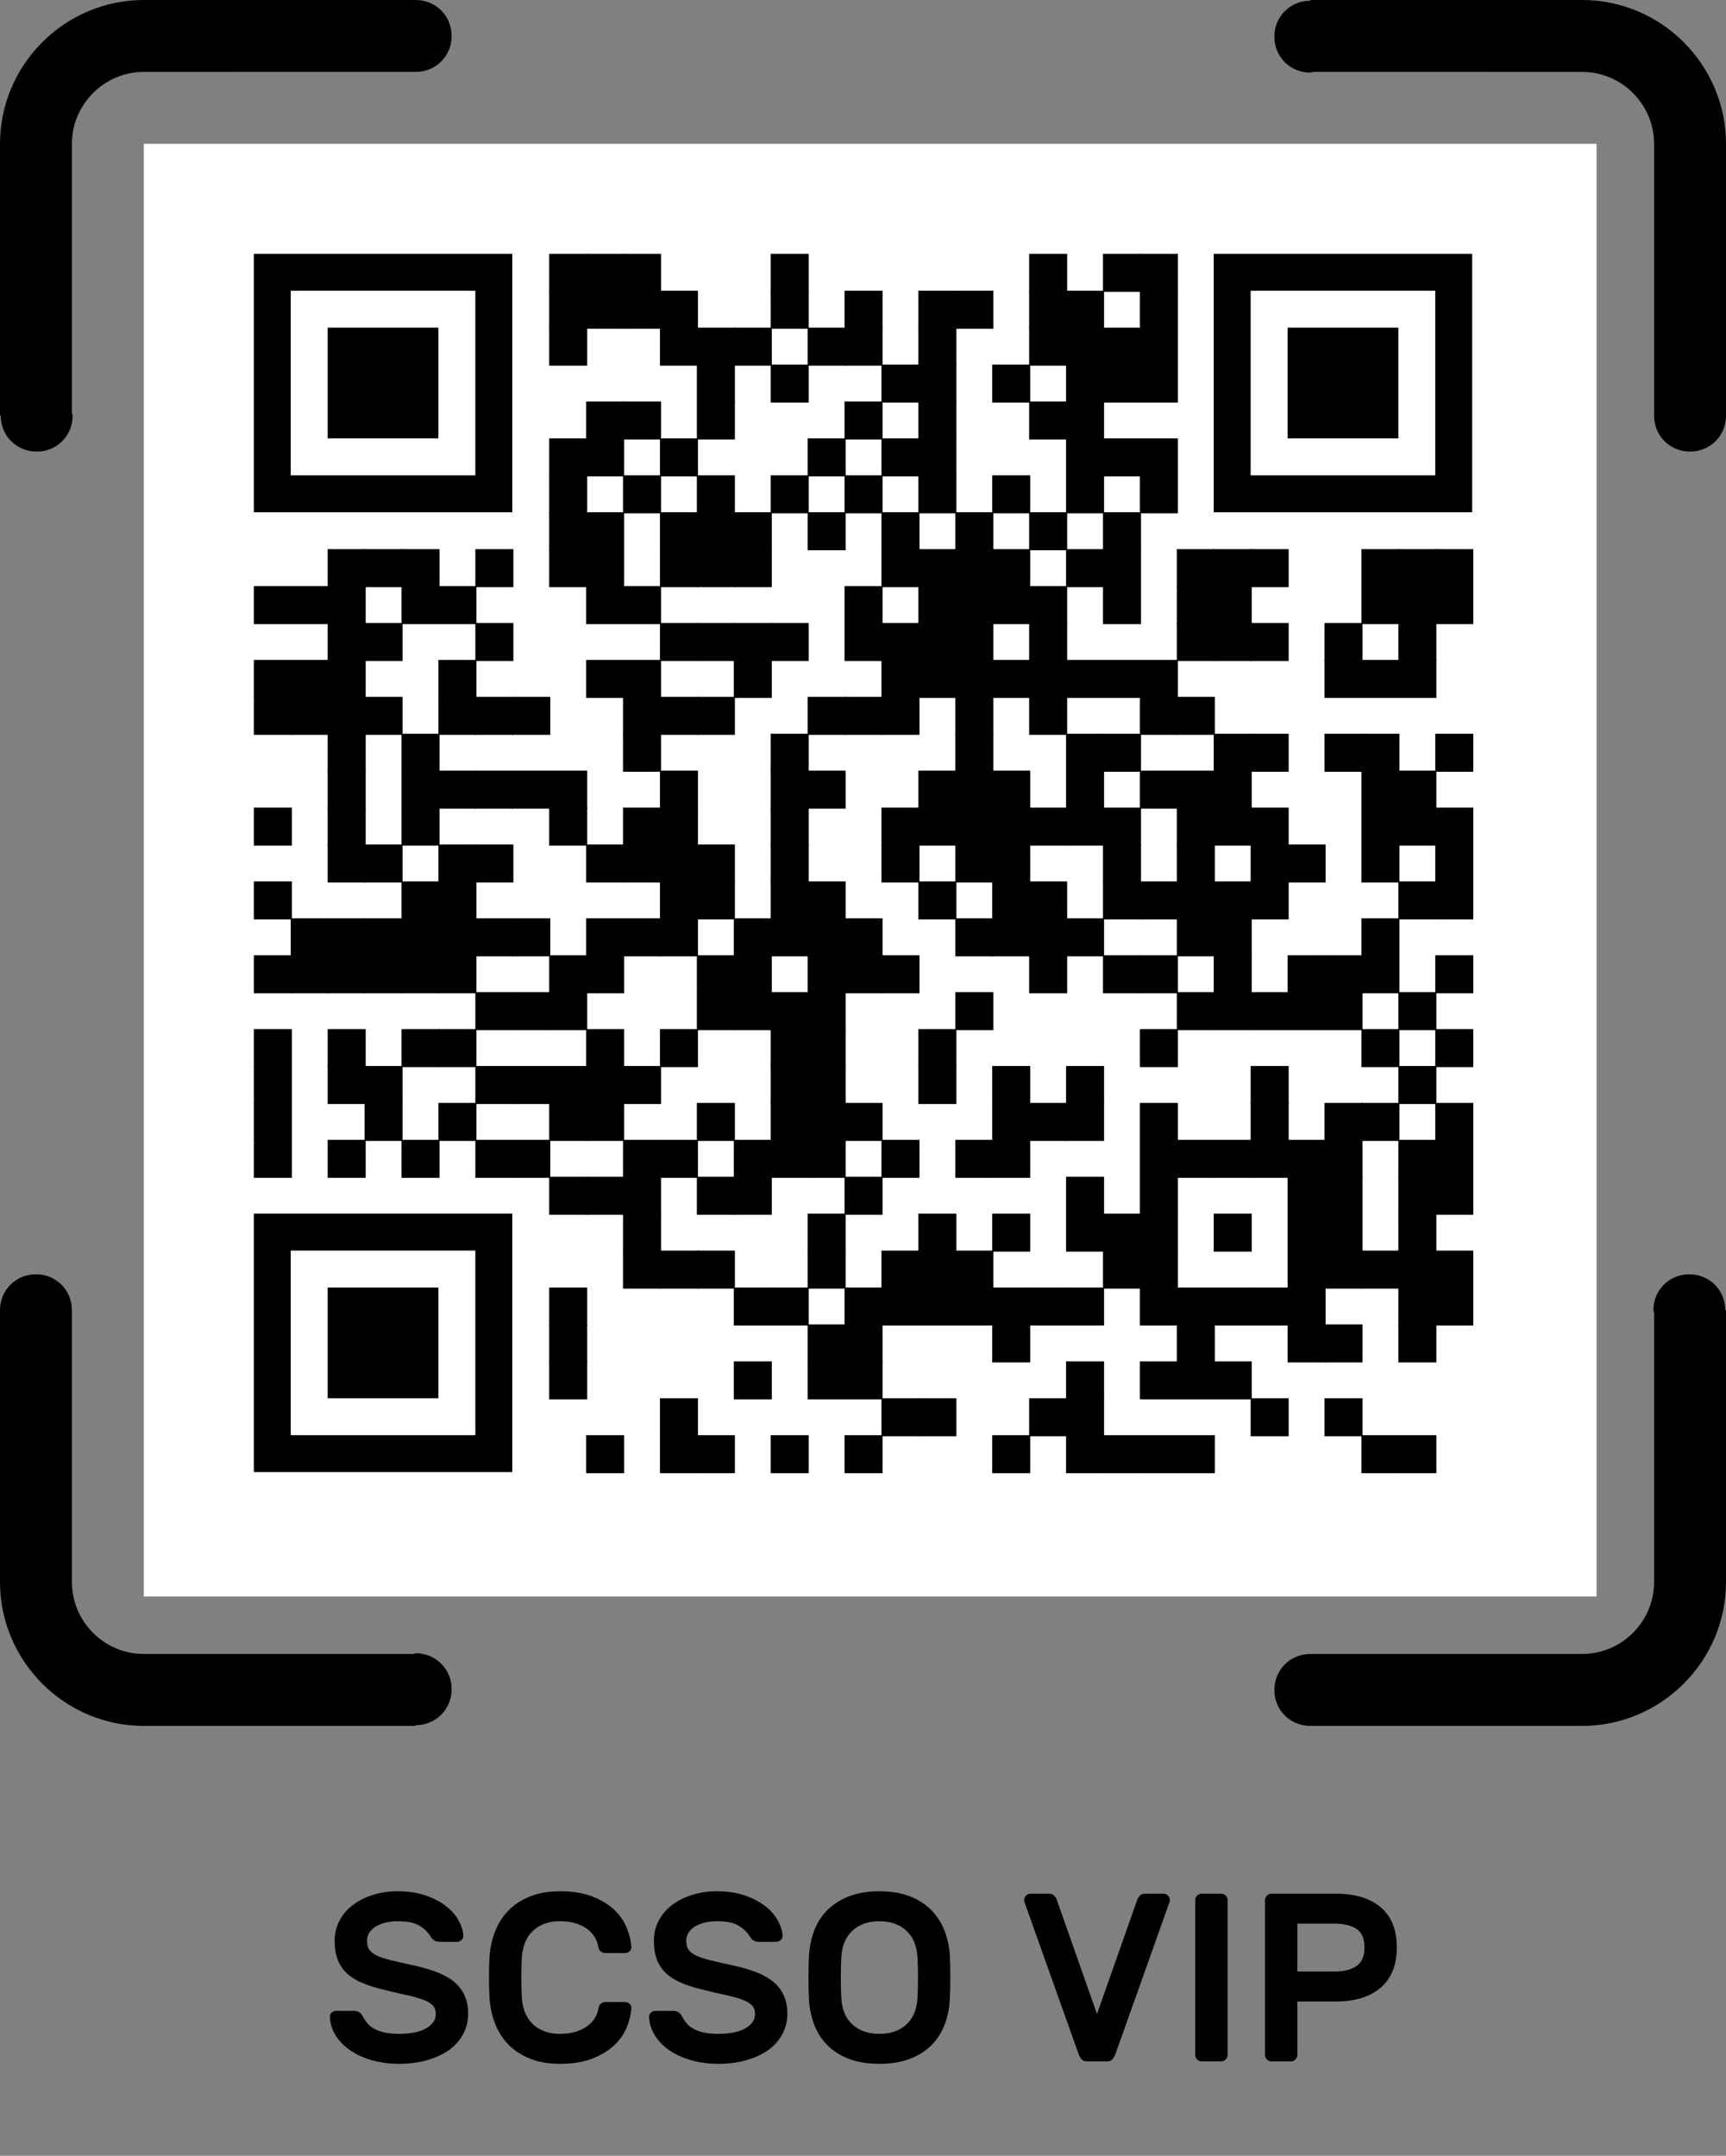
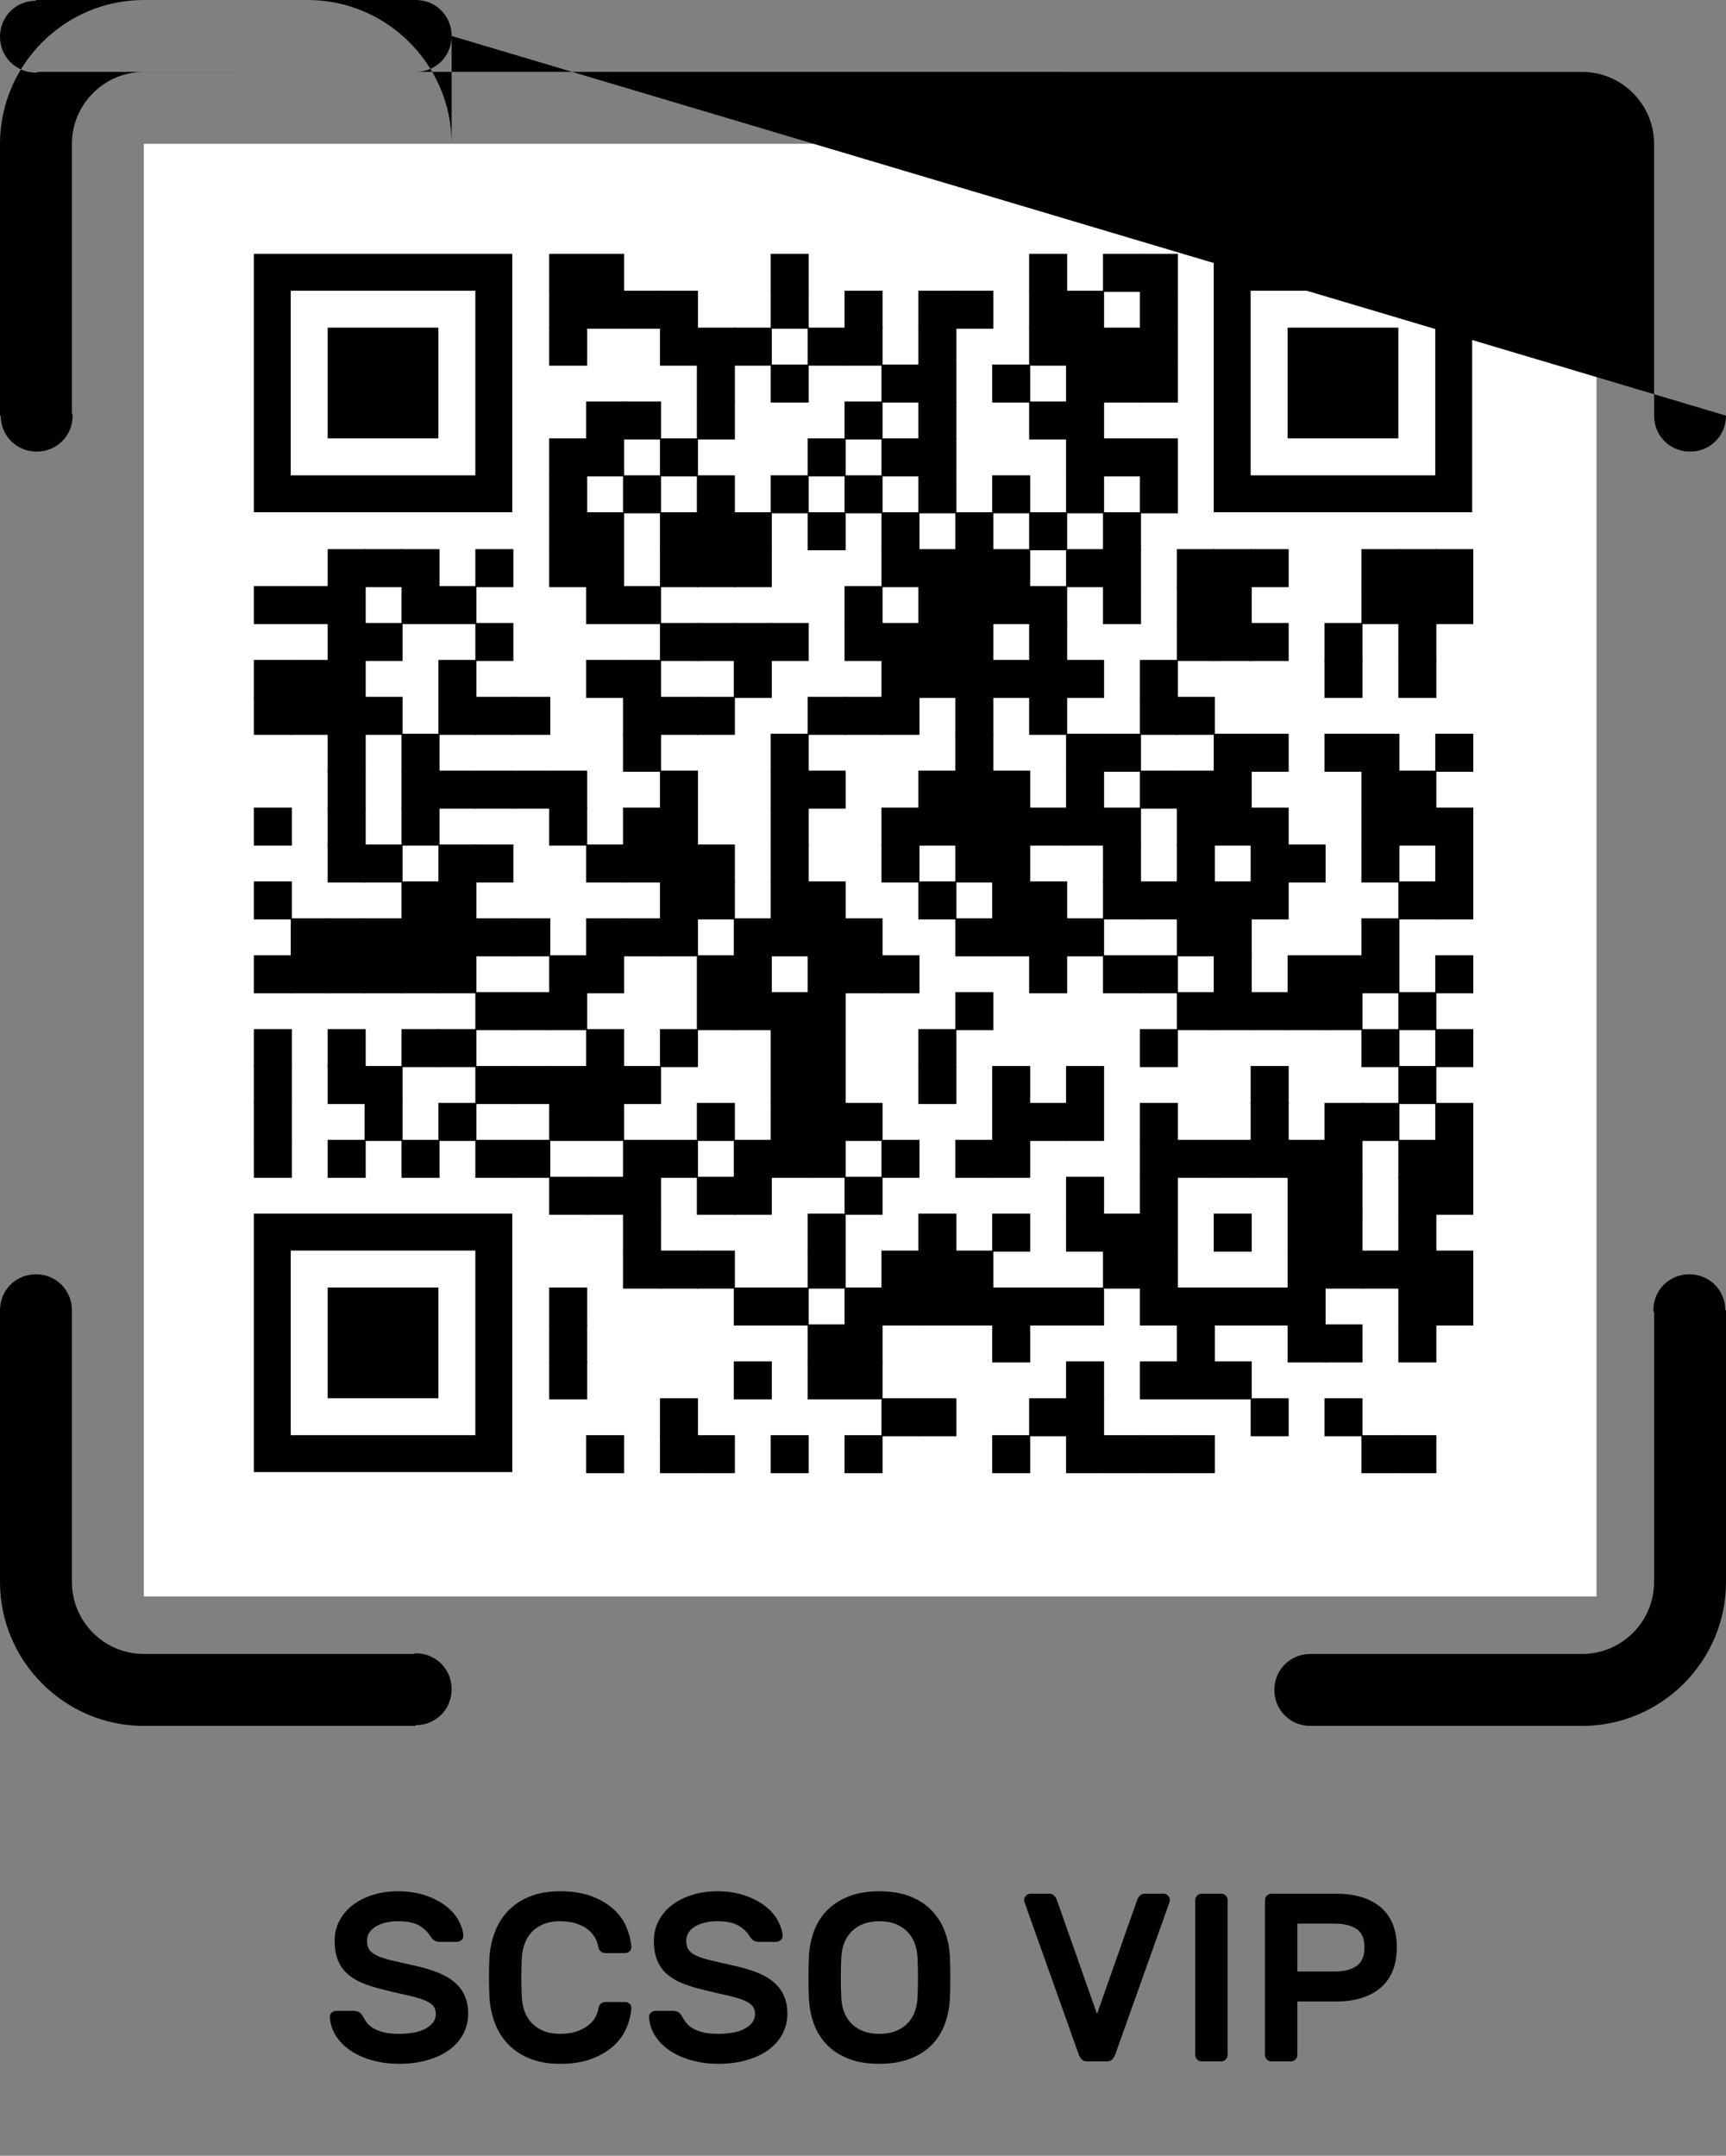
<svg xmlns="http://www.w3.org/2000/svg" xml:space="preserve" width="1075.25" height="1343.062" viewBox="0 0 1075.25 1343.062">
  <rect x="0" y="0" width="1075.25" height="1343.062" fill="#808080" stroke="none" />
  <rect width="905.002" height="905.002" fill="#ffffff" x="89.604" y="89.604" />
  <g transform="scale(44.802)" fill="#000000">
-     <path d="M6.28,0.5c0,0.28-0.22,0.5-0.5,0.5H2C1.45,1,1,1.45,1,2v3.74c0,0.01,0.01,0.02,0.01,0.04c0,0.28-0.22,0.5-0.5,0.5  c-0.28,0-0.5-0.22-0.5-0.5H0V2c0-1.1,0.9-2,2-2h3.78C6.06,0,6.28,0.22,6.28,0.5z M24,5.78V2c0-1.1-0.9-2-2-2h-3.78v0.01  c-0.28,0-0.5,0.22-0.5,0.5c0,0.28,0.22,0.5,0.5,0.5c0.01,0,0.03-0.01,0.04-0.01H22c0.55,0,1,0.45,1,1v3.78c0,0.28,0.22,0.5,0.5,0.5  C23.78,6.28,24,6.06,24,5.78z M18.22,24H22c1.1,0,2-0.9,2-2v-3.78h-0.01c0-0.28-0.22-0.5-0.5-0.5c-0.28,0-0.5,0.22-0.5,0.5  c0,0.01,0.01,0.03,0.01,0.04V22c0,0.55-0.45,1-1,1h-3.78c-0.28,0-0.5,0.22-0.5,0.5C17.72,23.78,17.94,24,18.22,24z M0,18.22V22  c0,1.1,0.9,2,2,2h3.78v-0.01c0.28,0,0.5-0.22,0.5-0.5c0-0.28-0.22-0.5-0.5-0.5C5.77,22.99,5.76,23,5.74,23H2c-0.55,0-1-0.45-1-1  v-3.78c0-0.28-0.22-0.5-0.5-0.5C0.22,17.72,0,17.94,0,18.22z" />
+     <path d="M6.28,0.5c0,0.28-0.22,0.5-0.5,0.5H2C1.45,1,1,1.45,1,2v3.74c0,0.01,0.01,0.02,0.01,0.04c0,0.28-0.22,0.5-0.5,0.5  c-0.28,0-0.5-0.22-0.5-0.5H0V2c0-1.1,0.9-2,2-2h3.78C6.06,0,6.28,0.22,6.28,0.5z V2c0-1.1-0.9-2-2-2h-3.78v0.01  c-0.28,0-0.5,0.22-0.5,0.5c0,0.28,0.22,0.5,0.5,0.5c0.01,0,0.03-0.01,0.04-0.01H22c0.55,0,1,0.45,1,1v3.78c0,0.28,0.22,0.5,0.5,0.5  C23.78,6.28,24,6.06,24,5.78z M18.22,24H22c1.1,0,2-0.9,2-2v-3.78h-0.01c0-0.28-0.22-0.5-0.5-0.5c-0.28,0-0.5,0.22-0.5,0.5  c0,0.01,0.01,0.03,0.01,0.04V22c0,0.55-0.45,1-1,1h-3.78c-0.28,0-0.5,0.22-0.5,0.5C17.72,23.78,17.94,24,18.22,24z M0,18.22V22  c0,1.1,0.9,2,2,2h3.78v-0.01c0.28,0,0.5-0.22,0.5-0.5c0-0.28-0.22-0.5-0.5-0.5C5.77,22.99,5.76,23,5.74,23H2c-0.55,0-1-0.45-1-1  v-3.78c0-0.28-0.22-0.5-0.5-0.5C0.22,17.72,0,17.94,0,18.22z" />
  </g>
  <g fill="#000000">
    <g transform="translate(342.125,158.125) scale(3.948)">
      <rect width="6" height="6" />
    </g>
    <g transform="translate(365.125,158.125) scale(3.948)">
      <rect width="6" height="6" />
    </g>
    <g transform="translate(388.125,158.125) scale(3.948)">
-       <rect width="6" height="6" />
-     </g>
+       </g>
    <g transform="translate(480.125,158.125) scale(3.948)">
      <rect width="6" height="6" />
    </g>
    <g transform="translate(641.125,158.125) scale(3.948)">
      <rect width="6" height="6" />
    </g>
    <g transform="translate(687.125,158.125) scale(3.948)">
      <rect width="6" height="6" />
    </g>
    <g transform="translate(710.125,158.125) scale(3.948)">
      <rect width="6" height="6" />
    </g>
    <g transform="translate(342.125,181.125) scale(3.948)">
      <rect width="6" height="6" />
    </g>
    <g transform="translate(365.125,181.125) scale(3.948)">
      <rect width="6" height="6" />
    </g>
    <g transform="translate(388.125,181.125) scale(3.948)">
      <rect width="6" height="6" />
    </g>
    <g transform="translate(411.125,181.125) scale(3.948)">
      <rect width="6" height="6" />
    </g>
    <g transform="translate(480.125,181.125) scale(3.948)">
      <rect width="6" height="6" />
    </g>
    <g transform="translate(526.125,181.125) scale(3.948)">
      <rect width="6" height="6" />
    </g>
    <g transform="translate(572.125,181.125) scale(3.948)">
      <rect width="6" height="6" />
    </g>
    <g transform="translate(595.125,181.125) scale(3.948)">
      <rect width="6" height="6" />
    </g>
    <g transform="translate(641.125,181.125) scale(3.948)">
      <rect width="6" height="6" />
    </g>
    <g transform="translate(664.125,181.125) scale(3.948)">
      <rect width="6" height="6" />
    </g>
    <g transform="translate(710.125,181.125) scale(3.948)">
      <rect width="6" height="6" />
    </g>
    <g transform="translate(342.125,204.125) scale(3.948)">
      <rect width="6" height="6" />
    </g>
    <g transform="translate(411.125,204.125) scale(3.948)">
      <rect width="6" height="6" />
    </g>
    <g transform="translate(434.125,204.125) scale(3.948)">
      <rect width="6" height="6" />
    </g>
    <g transform="translate(457.125,204.125) scale(3.948)">
      <rect width="6" height="6" />
    </g>
    <g transform="translate(503.125,204.125) scale(3.948)">
      <rect width="6" height="6" />
    </g>
    <g transform="translate(526.125,204.125) scale(3.948)">
      <rect width="6" height="6" />
    </g>
    <g transform="translate(572.125,204.125) scale(3.948)">
      <rect width="6" height="6" />
    </g>
    <g transform="translate(641.125,204.125) scale(3.948)">
      <rect width="6" height="6" />
    </g>
    <g transform="translate(664.125,204.125) scale(3.948)">
      <rect width="6" height="6" />
    </g>
    <g transform="translate(687.125,204.125) scale(3.948)">
      <rect width="6" height="6" />
    </g>
    <g transform="translate(710.125,204.125) scale(3.948)">
      <rect width="6" height="6" />
    </g>
    <g transform="translate(434.125,227.125) scale(3.948)">
      <rect width="6" height="6" />
    </g>
    <g transform="translate(480.125,227.125) scale(3.948)">
      <rect width="6" height="6" />
    </g>
    <g transform="translate(549.125,227.125) scale(3.948)">
      <rect width="6" height="6" />
    </g>
    <g transform="translate(572.125,227.125) scale(3.948)">
      <rect width="6" height="6" />
    </g>
    <g transform="translate(618.125,227.125) scale(3.948)">
      <rect width="6" height="6" />
    </g>
    <g transform="translate(664.125,227.125) scale(3.948)">
      <rect width="6" height="6" />
    </g>
    <g transform="translate(687.125,227.125) scale(3.948)">
      <rect width="6" height="6" />
    </g>
    <g transform="translate(710.125,227.125) scale(3.948)">
      <rect width="6" height="6" />
    </g>
    <g transform="translate(365.125,250.125) scale(3.948)">
      <rect width="6" height="6" />
    </g>
    <g transform="translate(388.125,250.125) scale(3.948)">
      <rect width="6" height="6" />
    </g>
    <g transform="translate(434.125,250.125) scale(3.948)">
      <rect width="6" height="6" />
    </g>
    <g transform="translate(526.125,250.125) scale(3.948)">
      <rect width="6" height="6" />
    </g>
    <g transform="translate(572.125,250.125) scale(3.948)">
      <rect width="6" height="6" />
    </g>
    <g transform="translate(641.125,250.125) scale(3.948)">
      <rect width="6" height="6" />
    </g>
    <g transform="translate(664.125,250.125) scale(3.948)">
      <rect width="6" height="6" />
    </g>
    <g transform="translate(342.125,273.125) scale(3.948)">
      <rect width="6" height="6" />
    </g>
    <g transform="translate(365.125,273.125) scale(3.948)">
      <rect width="6" height="6" />
    </g>
    <g transform="translate(411.125,273.125) scale(3.948)">
      <rect width="6" height="6" />
    </g>
    <g transform="translate(503.125,273.125) scale(3.948)">
      <rect width="6" height="6" />
    </g>
    <g transform="translate(549.125,273.125) scale(3.948)">
      <rect width="6" height="6" />
    </g>
    <g transform="translate(572.125,273.125) scale(3.948)">
      <rect width="6" height="6" />
    </g>
    <g transform="translate(664.125,273.125) scale(3.948)">
      <rect width="6" height="6" />
    </g>
    <g transform="translate(687.125,273.125) scale(3.948)">
      <rect width="6" height="6" />
    </g>
    <g transform="translate(710.125,273.125) scale(3.948)">
      <rect width="6" height="6" />
    </g>
    <g transform="translate(342.125,296.125) scale(3.948)">
      <rect width="6" height="6" />
    </g>
    <g transform="translate(388.125,296.125) scale(3.948)">
      <rect width="6" height="6" />
    </g>
    <g transform="translate(434.125,296.125) scale(3.948)">
      <rect width="6" height="6" />
    </g>
    <g transform="translate(480.125,296.125) scale(3.948)">
      <rect width="6" height="6" />
    </g>
    <g transform="translate(526.125,296.125) scale(3.948)">
      <rect width="6" height="6" />
    </g>
    <g transform="translate(572.125,296.125) scale(3.948)">
      <rect width="6" height="6" />
    </g>
    <g transform="translate(618.125,296.125) scale(3.948)">
      <rect width="6" height="6" />
    </g>
    <g transform="translate(664.125,296.125) scale(3.948)">
      <rect width="6" height="6" />
    </g>
    <g transform="translate(710.125,296.125) scale(3.948)">
      <rect width="6" height="6" />
    </g>
    <g transform="translate(342.125,319.125) scale(3.948)">
      <rect width="6" height="6" />
    </g>
    <g transform="translate(365.125,319.125) scale(3.948)">
      <rect width="6" height="6" />
    </g>
    <g transform="translate(411.125,319.125) scale(3.948)">
      <rect width="6" height="6" />
    </g>
    <g transform="translate(434.125,319.125) scale(3.948)">
      <rect width="6" height="6" />
    </g>
    <g transform="translate(457.125,319.125) scale(3.948)">
      <rect width="6" height="6" />
    </g>
    <g transform="translate(503.125,319.125) scale(3.948)">
      <rect width="6" height="6" />
    </g>
    <g transform="translate(549.125,319.125) scale(3.948)">
      <rect width="6" height="6" />
    </g>
    <g transform="translate(595.125,319.125) scale(3.948)">
      <rect width="6" height="6" />
    </g>
    <g transform="translate(641.125,319.125) scale(3.948)">
      <rect width="6" height="6" />
    </g>
    <g transform="translate(687.125,319.125) scale(3.948)">
      <rect width="6" height="6" />
    </g>
    <g transform="translate(204.125,342.125) scale(3.948)">
      <rect width="6" height="6" />
    </g>
    <g transform="translate(227.125,342.125) scale(3.948)">
      <rect width="6" height="6" />
    </g>
    <g transform="translate(250.125,342.125) scale(3.948)">
      <rect width="6" height="6" />
    </g>
    <g transform="translate(296.125,342.125) scale(3.948)">
      <rect width="6" height="6" />
    </g>
    <g transform="translate(342.125,342.125) scale(3.948)">
      <rect width="6" height="6" />
    </g>
    <g transform="translate(365.125,342.125) scale(3.948)">
      <rect width="6" height="6" />
    </g>
    <g transform="translate(411.125,342.125) scale(3.948)">
      <rect width="6" height="6" />
    </g>
    <g transform="translate(434.125,342.125) scale(3.948)">
      <rect width="6" height="6" />
    </g>
    <g transform="translate(457.125,342.125) scale(3.948)">
      <rect width="6" height="6" />
    </g>
    <g transform="translate(549.125,342.125) scale(3.948)">
      <rect width="6" height="6" />
    </g>
    <g transform="translate(572.125,342.125) scale(3.948)">
      <rect width="6" height="6" />
    </g>
    <g transform="translate(595.125,342.125) scale(3.948)">
      <rect width="6" height="6" />
    </g>
    <g transform="translate(618.125,342.125) scale(3.948)">
      <rect width="6" height="6" />
    </g>
    <g transform="translate(664.125,342.125) scale(3.948)">
      <rect width="6" height="6" />
    </g>
    <g transform="translate(687.125,342.125) scale(3.948)">
      <rect width="6" height="6" />
    </g>
    <g transform="translate(733.125,342.125) scale(3.948)">
      <rect width="6" height="6" />
    </g>
    <g transform="translate(756.125,342.125) scale(3.948)">
      <rect width="6" height="6" />
    </g>
    <g transform="translate(779.125,342.125) scale(3.948)">
      <rect width="6" height="6" />
    </g>
    <g transform="translate(848.125,342.125) scale(3.948)">
      <rect width="6" height="6" />
    </g>
    <g transform="translate(871.125,342.125) scale(3.948)">
      <rect width="6" height="6" />
    </g>
    <g transform="translate(894.125,342.125) scale(3.948)">
      <rect width="6" height="6" />
    </g>
    <g transform="translate(158.125,365.125) scale(3.948)">
      <rect width="6" height="6" />
    </g>
    <g transform="translate(181.125,365.125) scale(3.948)">
      <rect width="6" height="6" />
    </g>
    <g transform="translate(204.125,365.125) scale(3.948)">
      <rect width="6" height="6" />
    </g>
    <g transform="translate(250.125,365.125) scale(3.948)">
      <rect width="6" height="6" />
    </g>
    <g transform="translate(273.125,365.125) scale(3.948)">
      <rect width="6" height="6" />
    </g>
    <g transform="translate(365.125,365.125) scale(3.948)">
      <rect width="6" height="6" />
    </g>
    <g transform="translate(388.125,365.125) scale(3.948)">
      <rect width="6" height="6" />
    </g>
    <g transform="translate(526.125,365.125) scale(3.948)">
      <rect width="6" height="6" />
    </g>
    <g transform="translate(572.125,365.125) scale(3.948)">
      <rect width="6" height="6" />
    </g>
    <g transform="translate(595.125,365.125) scale(3.948)">
      <rect width="6" height="6" />
    </g>
    <g transform="translate(618.125,365.125) scale(3.948)">
      <rect width="6" height="6" />
    </g>
    <g transform="translate(641.125,365.125) scale(3.948)">
      <rect width="6" height="6" />
    </g>
    <g transform="translate(687.125,365.125) scale(3.948)">
      <rect width="6" height="6" />
    </g>
    <g transform="translate(733.125,365.125) scale(3.948)">
      <rect width="6" height="6" />
    </g>
    <g transform="translate(756.125,365.125) scale(3.948)">
      <rect width="6" height="6" />
    </g>
    <g transform="translate(848.125,365.125) scale(3.948)">
      <rect width="6" height="6" />
    </g>
    <g transform="translate(871.125,365.125) scale(3.948)">
      <rect width="6" height="6" />
    </g>
    <g transform="translate(894.125,365.125) scale(3.948)">
      <rect width="6" height="6" />
    </g>
    <g transform="translate(204.125,388.125) scale(3.948)">
      <rect width="6" height="6" />
    </g>
    <g transform="translate(227.125,388.125) scale(3.948)">
      <rect width="6" height="6" />
    </g>
    <g transform="translate(296.125,388.125) scale(3.948)">
      <rect width="6" height="6" />
    </g>
    <g transform="translate(411.125,388.125) scale(3.948)">
      <rect width="6" height="6" />
    </g>
    <g transform="translate(434.125,388.125) scale(3.948)">
      <rect width="6" height="6" />
    </g>
    <g transform="translate(457.125,388.125) scale(3.948)">
      <rect width="6" height="6" />
    </g>
    <g transform="translate(480.125,388.125) scale(3.948)">
      <rect width="6" height="6" />
    </g>
    <g transform="translate(526.125,388.125) scale(3.948)">
      <rect width="6" height="6" />
    </g>
    <g transform="translate(549.125,388.125) scale(3.948)">
      <rect width="6" height="6" />
    </g>
    <g transform="translate(572.125,388.125) scale(3.948)">
      <rect width="6" height="6" />
    </g>
    <g transform="translate(595.125,388.125) scale(3.948)">
      <rect width="6" height="6" />
    </g>
    <g transform="translate(641.125,388.125) scale(3.948)">
      <rect width="6" height="6" />
    </g>
    <g transform="translate(733.125,388.125) scale(3.948)">
      <rect width="6" height="6" />
    </g>
    <g transform="translate(756.125,388.125) scale(3.948)">
      <rect width="6" height="6" />
    </g>
    <g transform="translate(779.125,388.125) scale(3.948)">
      <rect width="6" height="6" />
    </g>
    <g transform="translate(825.125,388.125) scale(3.948)">
      <rect width="6" height="6" />
    </g>
    <g transform="translate(871.125,388.125) scale(3.948)">
      <rect width="6" height="6" />
    </g>
    <g transform="translate(158.125,411.125) scale(3.948)">
      <rect width="6" height="6" />
    </g>
    <g transform="translate(181.125,411.125) scale(3.948)">
      <rect width="6" height="6" />
    </g>
    <g transform="translate(204.125,411.125) scale(3.948)">
      <rect width="6" height="6" />
    </g>
    <g transform="translate(273.125,411.125) scale(3.948)">
      <rect width="6" height="6" />
    </g>
    <g transform="translate(365.125,411.125) scale(3.948)">
      <rect width="6" height="6" />
    </g>
    <g transform="translate(388.125,411.125) scale(3.948)">
      <rect width="6" height="6" />
    </g>
    <g transform="translate(457.125,411.125) scale(3.948)">
      <rect width="6" height="6" />
    </g>
    <g transform="translate(549.125,411.125) scale(3.948)">
      <rect width="6" height="6" />
    </g>
    <g transform="translate(572.125,411.125) scale(3.948)">
      <rect width="6" height="6" />
    </g>
    <g transform="translate(595.125,411.125) scale(3.948)">
      <rect width="6" height="6" />
    </g>
    <g transform="translate(618.125,411.125) scale(3.948)">
      <rect width="6" height="6" />
    </g>
    <g transform="translate(641.125,411.125) scale(3.948)">
      <rect width="6" height="6" />
    </g>
    <g transform="translate(664.125,411.125) scale(3.948)">
      <rect width="6" height="6" />
    </g>
    <g transform="translate(687.125,411.125) scale(3.948)">
-       <rect width="6" height="6" />
-     </g>
+       </g>
    <g transform="translate(710.125,411.125) scale(3.948)">
      <rect width="6" height="6" />
    </g>
    <g transform="translate(825.125,411.125) scale(3.948)">
      <rect width="6" height="6" />
    </g>
    <g transform="translate(848.125,411.125) scale(3.948)">
-       <rect width="6" height="6" />
-     </g>
+       </g>
    <g transform="translate(871.125,411.125) scale(3.948)">
      <rect width="6" height="6" />
    </g>
    <g transform="translate(158.125,434.125) scale(3.948)">
      <rect width="6" height="6" />
    </g>
    <g transform="translate(181.125,434.125) scale(3.948)">
      <rect width="6" height="6" />
    </g>
    <g transform="translate(204.125,434.125) scale(3.948)">
      <rect width="6" height="6" />
    </g>
    <g transform="translate(227.125,434.125) scale(3.948)">
      <rect width="6" height="6" />
    </g>
    <g transform="translate(273.125,434.125) scale(3.948)">
      <rect width="6" height="6" />
    </g>
    <g transform="translate(296.125,434.125) scale(3.948)">
      <rect width="6" height="6" />
    </g>
    <g transform="translate(319.125,434.125) scale(3.948)">
      <rect width="6" height="6" />
    </g>
    <g transform="translate(388.125,434.125) scale(3.948)">
      <rect width="6" height="6" />
    </g>
    <g transform="translate(411.125,434.125) scale(3.948)">
      <rect width="6" height="6" />
    </g>
    <g transform="translate(434.125,434.125) scale(3.948)">
      <rect width="6" height="6" />
    </g>
    <g transform="translate(503.125,434.125) scale(3.948)">
      <rect width="6" height="6" />
    </g>
    <g transform="translate(526.125,434.125) scale(3.948)">
      <rect width="6" height="6" />
    </g>
    <g transform="translate(549.125,434.125) scale(3.948)">
      <rect width="6" height="6" />
    </g>
    <g transform="translate(595.125,434.125) scale(3.948)">
      <rect width="6" height="6" />
    </g>
    <g transform="translate(641.125,434.125) scale(3.948)">
      <rect width="6" height="6" />
    </g>
    <g transform="translate(710.125,434.125) scale(3.948)">
      <rect width="6" height="6" />
    </g>
    <g transform="translate(733.125,434.125) scale(3.948)">
      <rect width="6" height="6" />
    </g>
    <g transform="translate(204.125,457.125) scale(3.948)">
      <rect width="6" height="6" />
    </g>
    <g transform="translate(250.125,457.125) scale(3.948)">
      <rect width="6" height="6" />
    </g>
    <g transform="translate(388.125,457.125) scale(3.948)">
      <rect width="6" height="6" />
    </g>
    <g transform="translate(480.125,457.125) scale(3.948)">
      <rect width="6" height="6" />
    </g>
    <g transform="translate(595.125,457.125) scale(3.948)">
      <rect width="6" height="6" />
    </g>
    <g transform="translate(664.125,457.125) scale(3.948)">
      <rect width="6" height="6" />
    </g>
    <g transform="translate(687.125,457.125) scale(3.948)">
      <rect width="6" height="6" />
    </g>
    <g transform="translate(756.125,457.125) scale(3.948)">
      <rect width="6" height="6" />
    </g>
    <g transform="translate(779.125,457.125) scale(3.948)">
      <rect width="6" height="6" />
    </g>
    <g transform="translate(825.125,457.125) scale(3.948)">
      <rect width="6" height="6" />
    </g>
    <g transform="translate(848.125,457.125) scale(3.948)">
      <rect width="6" height="6" />
    </g>
    <g transform="translate(894.125,457.125) scale(3.948)">
      <rect width="6" height="6" />
    </g>
    <g transform="translate(204.125,480.125) scale(3.948)">
      <rect width="6" height="6" />
    </g>
    <g transform="translate(250.125,480.125) scale(3.948)">
      <rect width="6" height="6" />
    </g>
    <g transform="translate(273.125,480.125) scale(3.948)">
      <rect width="6" height="6" />
    </g>
    <g transform="translate(296.125,480.125) scale(3.948)">
      <rect width="6" height="6" />
    </g>
    <g transform="translate(319.125,480.125) scale(3.948)">
      <rect width="6" height="6" />
    </g>
    <g transform="translate(342.125,480.125) scale(3.948)">
      <rect width="6" height="6" />
    </g>
    <g transform="translate(411.125,480.125) scale(3.948)">
      <rect width="6" height="6" />
    </g>
    <g transform="translate(480.125,480.125) scale(3.948)">
      <rect width="6" height="6" />
    </g>
    <g transform="translate(503.125,480.125) scale(3.948)">
      <rect width="6" height="6" />
    </g>
    <g transform="translate(572.125,480.125) scale(3.948)">
      <rect width="6" height="6" />
    </g>
    <g transform="translate(595.125,480.125) scale(3.948)">
      <rect width="6" height="6" />
    </g>
    <g transform="translate(618.125,480.125) scale(3.948)">
      <rect width="6" height="6" />
    </g>
    <g transform="translate(664.125,480.125) scale(3.948)">
      <rect width="6" height="6" />
    </g>
    <g transform="translate(710.125,480.125) scale(3.948)">
      <rect width="6" height="6" />
    </g>
    <g transform="translate(733.125,480.125) scale(3.948)">
      <rect width="6" height="6" />
    </g>
    <g transform="translate(756.125,480.125) scale(3.948)">
      <rect width="6" height="6" />
    </g>
    <g transform="translate(848.125,480.125) scale(3.948)">
      <rect width="6" height="6" />
    </g>
    <g transform="translate(871.125,480.125) scale(3.948)">
      <rect width="6" height="6" />
    </g>
    <g transform="translate(158.125,503.125) scale(3.948)">
      <rect width="6" height="6" />
    </g>
    <g transform="translate(204.125,503.125) scale(3.948)">
      <rect width="6" height="6" />
    </g>
    <g transform="translate(250.125,503.125) scale(3.948)">
      <rect width="6" height="6" />
    </g>
    <g transform="translate(342.125,503.125) scale(3.948)">
      <rect width="6" height="6" />
    </g>
    <g transform="translate(388.125,503.125) scale(3.948)">
      <rect width="6" height="6" />
    </g>
    <g transform="translate(411.125,503.125) scale(3.948)">
      <rect width="6" height="6" />
    </g>
    <g transform="translate(480.125,503.125) scale(3.948)">
      <rect width="6" height="6" />
    </g>
    <g transform="translate(549.125,503.125) scale(3.948)">
      <rect width="6" height="6" />
    </g>
    <g transform="translate(572.125,503.125) scale(3.948)">
      <rect width="6" height="6" />
    </g>
    <g transform="translate(595.125,503.125) scale(3.948)">
      <rect width="6" height="6" />
    </g>
    <g transform="translate(618.125,503.125) scale(3.948)">
      <rect width="6" height="6" />
    </g>
    <g transform="translate(641.125,503.125) scale(3.948)">
      <rect width="6" height="6" />
    </g>
    <g transform="translate(664.125,503.125) scale(3.948)">
      <rect width="6" height="6" />
    </g>
    <g transform="translate(687.125,503.125) scale(3.948)">
      <rect width="6" height="6" />
    </g>
    <g transform="translate(733.125,503.125) scale(3.948)">
      <rect width="6" height="6" />
    </g>
    <g transform="translate(756.125,503.125) scale(3.948)">
      <rect width="6" height="6" />
    </g>
    <g transform="translate(779.125,503.125) scale(3.948)">
      <rect width="6" height="6" />
    </g>
    <g transform="translate(848.125,503.125) scale(3.948)">
      <rect width="6" height="6" />
    </g>
    <g transform="translate(871.125,503.125) scale(3.948)">
      <rect width="6" height="6" />
    </g>
    <g transform="translate(894.125,503.125) scale(3.948)">
      <rect width="6" height="6" />
    </g>
    <g transform="translate(204.125,526.125) scale(3.948)">
      <rect width="6" height="6" />
    </g>
    <g transform="translate(227.125,526.125) scale(3.948)">
      <rect width="6" height="6" />
    </g>
    <g transform="translate(273.125,526.125) scale(3.948)">
      <rect width="6" height="6" />
    </g>
    <g transform="translate(296.125,526.125) scale(3.948)">
      <rect width="6" height="6" />
    </g>
    <g transform="translate(365.125,526.125) scale(3.948)">
      <rect width="6" height="6" />
    </g>
    <g transform="translate(388.125,526.125) scale(3.948)">
      <rect width="6" height="6" />
    </g>
    <g transform="translate(411.125,526.125) scale(3.948)">
      <rect width="6" height="6" />
    </g>
    <g transform="translate(434.125,526.125) scale(3.948)">
      <rect width="6" height="6" />
    </g>
    <g transform="translate(480.125,526.125) scale(3.948)">
      <rect width="6" height="6" />
    </g>
    <g transform="translate(549.125,526.125) scale(3.948)">
      <rect width="6" height="6" />
    </g>
    <g transform="translate(595.125,526.125) scale(3.948)">
      <rect width="6" height="6" />
    </g>
    <g transform="translate(618.125,526.125) scale(3.948)">
      <rect width="6" height="6" />
    </g>
    <g transform="translate(687.125,526.125) scale(3.948)">
      <rect width="6" height="6" />
    </g>
    <g transform="translate(733.125,526.125) scale(3.948)">
      <rect width="6" height="6" />
    </g>
    <g transform="translate(779.125,526.125) scale(3.948)">
      <rect width="6" height="6" />
    </g>
    <g transform="translate(802.125,526.125) scale(3.948)">
      <rect width="6" height="6" />
    </g>
    <g transform="translate(848.125,526.125) scale(3.948)">
      <rect width="6" height="6" />
    </g>
    <g transform="translate(894.125,526.125) scale(3.948)">
      <rect width="6" height="6" />
    </g>
    <g transform="translate(158.125,549.125) scale(3.948)">
      <rect width="6" height="6" />
    </g>
    <g transform="translate(250.125,549.125) scale(3.948)">
      <rect width="6" height="6" />
    </g>
    <g transform="translate(273.125,549.125) scale(3.948)">
      <rect width="6" height="6" />
    </g>
    <g transform="translate(411.125,549.125) scale(3.948)">
      <rect width="6" height="6" />
    </g>
    <g transform="translate(434.125,549.125) scale(3.948)">
      <rect width="6" height="6" />
    </g>
    <g transform="translate(480.125,549.125) scale(3.948)">
      <rect width="6" height="6" />
    </g>
    <g transform="translate(503.125,549.125) scale(3.948)">
      <rect width="6" height="6" />
    </g>
    <g transform="translate(572.125,549.125) scale(3.948)">
      <rect width="6" height="6" />
    </g>
    <g transform="translate(618.125,549.125) scale(3.948)">
      <rect width="6" height="6" />
    </g>
    <g transform="translate(641.125,549.125) scale(3.948)">
      <rect width="6" height="6" />
    </g>
    <g transform="translate(687.125,549.125) scale(3.948)">
      <rect width="6" height="6" />
    </g>
    <g transform="translate(710.125,549.125) scale(3.948)">
      <rect width="6" height="6" />
    </g>
    <g transform="translate(733.125,549.125) scale(3.948)">
      <rect width="6" height="6" />
    </g>
    <g transform="translate(756.125,549.125) scale(3.948)">
      <rect width="6" height="6" />
    </g>
    <g transform="translate(779.125,549.125) scale(3.948)">
      <rect width="6" height="6" />
    </g>
    <g transform="translate(871.125,549.125) scale(3.948)">
      <rect width="6" height="6" />
    </g>
    <g transform="translate(894.125,549.125) scale(3.948)">
      <rect width="6" height="6" />
    </g>
    <g transform="translate(181.125,572.125) scale(3.948)">
      <rect width="6" height="6" />
    </g>
    <g transform="translate(204.125,572.125) scale(3.948)">
      <rect width="6" height="6" />
    </g>
    <g transform="translate(227.125,572.125) scale(3.948)">
      <rect width="6" height="6" />
    </g>
    <g transform="translate(250.125,572.125) scale(3.948)">
      <rect width="6" height="6" />
    </g>
    <g transform="translate(273.125,572.125) scale(3.948)">
      <rect width="6" height="6" />
    </g>
    <g transform="translate(296.125,572.125) scale(3.948)">
      <rect width="6" height="6" />
    </g>
    <g transform="translate(319.125,572.125) scale(3.948)">
      <rect width="6" height="6" />
    </g>
    <g transform="translate(365.125,572.125) scale(3.948)">
      <rect width="6" height="6" />
    </g>
    <g transform="translate(388.125,572.125) scale(3.948)">
      <rect width="6" height="6" />
    </g>
    <g transform="translate(411.125,572.125) scale(3.948)">
      <rect width="6" height="6" />
    </g>
    <g transform="translate(457.125,572.125) scale(3.948)">
      <rect width="6" height="6" />
    </g>
    <g transform="translate(480.125,572.125) scale(3.948)">
      <rect width="6" height="6" />
    </g>
    <g transform="translate(503.125,572.125) scale(3.948)">
      <rect width="6" height="6" />
    </g>
    <g transform="translate(526.125,572.125) scale(3.948)">
      <rect width="6" height="6" />
    </g>
    <g transform="translate(595.125,572.125) scale(3.948)">
      <rect width="6" height="6" />
    </g>
    <g transform="translate(618.125,572.125) scale(3.948)">
      <rect width="6" height="6" />
    </g>
    <g transform="translate(641.125,572.125) scale(3.948)">
      <rect width="6" height="6" />
    </g>
    <g transform="translate(664.125,572.125) scale(3.948)">
      <rect width="6" height="6" />
    </g>
    <g transform="translate(733.125,572.125) scale(3.948)">
      <rect width="6" height="6" />
    </g>
    <g transform="translate(756.125,572.125) scale(3.948)">
      <rect width="6" height="6" />
    </g>
    <g transform="translate(848.125,572.125) scale(3.948)">
      <rect width="6" height="6" />
    </g>
    <g transform="translate(158.125,595.125) scale(3.948)">
      <rect width="6" height="6" />
    </g>
    <g transform="translate(181.125,595.125) scale(3.948)">
      <rect width="6" height="6" />
    </g>
    <g transform="translate(204.125,595.125) scale(3.948)">
      <rect width="6" height="6" />
    </g>
    <g transform="translate(227.125,595.125) scale(3.948)">
      <rect width="6" height="6" />
    </g>
    <g transform="translate(250.125,595.125) scale(3.948)">
      <rect width="6" height="6" />
    </g>
    <g transform="translate(273.125,595.125) scale(3.948)">
      <rect width="6" height="6" />
    </g>
    <g transform="translate(342.125,595.125) scale(3.948)">
      <rect width="6" height="6" />
    </g>
    <g transform="translate(365.125,595.125) scale(3.948)">
      <rect width="6" height="6" />
    </g>
    <g transform="translate(434.125,595.125) scale(3.948)">
      <rect width="6" height="6" />
    </g>
    <g transform="translate(457.125,595.125) scale(3.948)">
      <rect width="6" height="6" />
    </g>
    <g transform="translate(503.125,595.125) scale(3.948)">
      <rect width="6" height="6" />
    </g>
    <g transform="translate(526.125,595.125) scale(3.948)">
      <rect width="6" height="6" />
    </g>
    <g transform="translate(549.125,595.125) scale(3.948)">
      <rect width="6" height="6" />
    </g>
    <g transform="translate(641.125,595.125) scale(3.948)">
      <rect width="6" height="6" />
    </g>
    <g transform="translate(687.125,595.125) scale(3.948)">
      <rect width="6" height="6" />
    </g>
    <g transform="translate(710.125,595.125) scale(3.948)">
      <rect width="6" height="6" />
    </g>
    <g transform="translate(756.125,595.125) scale(3.948)">
      <rect width="6" height="6" />
    </g>
    <g transform="translate(802.125,595.125) scale(3.948)">
      <rect width="6" height="6" />
    </g>
    <g transform="translate(825.125,595.125) scale(3.948)">
      <rect width="6" height="6" />
    </g>
    <g transform="translate(848.125,595.125) scale(3.948)">
      <rect width="6" height="6" />
    </g>
    <g transform="translate(894.125,595.125) scale(3.948)">
      <rect width="6" height="6" />
    </g>
    <g transform="translate(296.125,618.125) scale(3.948)">
      <rect width="6" height="6" />
    </g>
    <g transform="translate(319.125,618.125) scale(3.948)">
      <rect width="6" height="6" />
    </g>
    <g transform="translate(342.125,618.125) scale(3.948)">
      <rect width="6" height="6" />
    </g>
    <g transform="translate(434.125,618.125) scale(3.948)">
      <rect width="6" height="6" />
    </g>
    <g transform="translate(457.125,618.125) scale(3.948)">
      <rect width="6" height="6" />
    </g>
    <g transform="translate(480.125,618.125) scale(3.948)">
      <rect width="6" height="6" />
    </g>
    <g transform="translate(503.125,618.125) scale(3.948)">
      <rect width="6" height="6" />
    </g>
    <g transform="translate(595.125,618.125) scale(3.948)">
      <rect width="6" height="6" />
    </g>
    <g transform="translate(733.125,618.125) scale(3.948)">
      <rect width="6" height="6" />
    </g>
    <g transform="translate(756.125,618.125) scale(3.948)">
      <rect width="6" height="6" />
    </g>
    <g transform="translate(779.125,618.125) scale(3.948)">
      <rect width="6" height="6" />
    </g>
    <g transform="translate(802.125,618.125) scale(3.948)">
      <rect width="6" height="6" />
    </g>
    <g transform="translate(825.125,618.125) scale(3.948)">
      <rect width="6" height="6" />
    </g>
    <g transform="translate(871.125,618.125) scale(3.948)">
      <rect width="6" height="6" />
    </g>
    <g transform="translate(158.125,641.125) scale(3.948)">
      <rect width="6" height="6" />
    </g>
    <g transform="translate(204.125,641.125) scale(3.948)">
      <rect width="6" height="6" />
    </g>
    <g transform="translate(250.125,641.125) scale(3.948)">
      <rect width="6" height="6" />
    </g>
    <g transform="translate(273.125,641.125) scale(3.948)">
      <rect width="6" height="6" />
    </g>
    <g transform="translate(365.125,641.125) scale(3.948)">
      <rect width="6" height="6" />
    </g>
    <g transform="translate(411.125,641.125) scale(3.948)">
      <rect width="6" height="6" />
    </g>
    <g transform="translate(480.125,641.125) scale(3.948)">
      <rect width="6" height="6" />
    </g>
    <g transform="translate(503.125,641.125) scale(3.948)">
      <rect width="6" height="6" />
    </g>
    <g transform="translate(572.125,641.125) scale(3.948)">
      <rect width="6" height="6" />
    </g>
    <g transform="translate(710.125,641.125) scale(3.948)">
      <rect width="6" height="6" />
    </g>
    <g transform="translate(848.125,641.125) scale(3.948)">
      <rect width="6" height="6" />
    </g>
    <g transform="translate(894.125,641.125) scale(3.948)">
      <rect width="6" height="6" />
    </g>
    <g transform="translate(158.125,664.125) scale(3.948)">
      <rect width="6" height="6" />
    </g>
    <g transform="translate(204.125,664.125) scale(3.948)">
      <rect width="6" height="6" />
    </g>
    <g transform="translate(227.125,664.125) scale(3.948)">
      <rect width="6" height="6" />
    </g>
    <g transform="translate(296.125,664.125) scale(3.948)">
      <rect width="6" height="6" />
    </g>
    <g transform="translate(319.125,664.125) scale(3.948)">
      <rect width="6" height="6" />
    </g>
    <g transform="translate(342.125,664.125) scale(3.948)">
      <rect width="6" height="6" />
    </g>
    <g transform="translate(365.125,664.125) scale(3.948)">
      <rect width="6" height="6" />
    </g>
    <g transform="translate(388.125,664.125) scale(3.948)">
      <rect width="6" height="6" />
    </g>
    <g transform="translate(480.125,664.125) scale(3.948)">
      <rect width="6" height="6" />
    </g>
    <g transform="translate(503.125,664.125) scale(3.948)">
      <rect width="6" height="6" />
    </g>
    <g transform="translate(572.125,664.125) scale(3.948)">
      <rect width="6" height="6" />
    </g>
    <g transform="translate(618.125,664.125) scale(3.948)">
      <rect width="6" height="6" />
    </g>
    <g transform="translate(664.125,664.125) scale(3.948)">
      <rect width="6" height="6" />
    </g>
    <g transform="translate(779.125,664.125) scale(3.948)">
      <rect width="6" height="6" />
    </g>
    <g transform="translate(871.125,664.125) scale(3.948)">
      <rect width="6" height="6" />
    </g>
    <g transform="translate(158.125,687.125) scale(3.948)">
      <rect width="6" height="6" />
    </g>
    <g transform="translate(227.125,687.125) scale(3.948)">
      <rect width="6" height="6" />
    </g>
    <g transform="translate(273.125,687.125) scale(3.948)">
      <rect width="6" height="6" />
    </g>
    <g transform="translate(342.125,687.125) scale(3.948)">
      <rect width="6" height="6" />
    </g>
    <g transform="translate(365.125,687.125) scale(3.948)">
      <rect width="6" height="6" />
    </g>
    <g transform="translate(434.125,687.125) scale(3.948)">
      <rect width="6" height="6" />
    </g>
    <g transform="translate(480.125,687.125) scale(3.948)">
      <rect width="6" height="6" />
    </g>
    <g transform="translate(503.125,687.125) scale(3.948)">
      <rect width="6" height="6" />
    </g>
    <g transform="translate(526.125,687.125) scale(3.948)">
      <rect width="6" height="6" />
    </g>
    <g transform="translate(618.125,687.125) scale(3.948)">
      <rect width="6" height="6" />
    </g>
    <g transform="translate(641.125,687.125) scale(3.948)">
      <rect width="6" height="6" />
    </g>
    <g transform="translate(664.125,687.125) scale(3.948)">
      <rect width="6" height="6" />
    </g>
    <g transform="translate(710.125,687.125) scale(3.948)">
      <rect width="6" height="6" />
    </g>
    <g transform="translate(779.125,687.125) scale(3.948)">
      <rect width="6" height="6" />
    </g>
    <g transform="translate(825.125,687.125) scale(3.948)">
      <rect width="6" height="6" />
    </g>
    <g transform="translate(848.125,687.125) scale(3.948)">
      <rect width="6" height="6" />
    </g>
    <g transform="translate(894.125,687.125) scale(3.948)">
      <rect width="6" height="6" />
    </g>
    <g transform="translate(158.125,710.125) scale(3.948)">
      <rect width="6" height="6" />
    </g>
    <g transform="translate(204.125,710.125) scale(3.948)">
      <rect width="6" height="6" />
    </g>
    <g transform="translate(250.125,710.125) scale(3.948)">
      <rect width="6" height="6" />
    </g>
    <g transform="translate(296.125,710.125) scale(3.948)">
      <rect width="6" height="6" />
    </g>
    <g transform="translate(319.125,710.125) scale(3.948)">
      <rect width="6" height="6" />
    </g>
    <g transform="translate(388.125,710.125) scale(3.948)">
      <rect width="6" height="6" />
    </g>
    <g transform="translate(411.125,710.125) scale(3.948)">
      <rect width="6" height="6" />
    </g>
    <g transform="translate(457.125,710.125) scale(3.948)">
      <rect width="6" height="6" />
    </g>
    <g transform="translate(480.125,710.125) scale(3.948)">
      <rect width="6" height="6" />
    </g>
    <g transform="translate(503.125,710.125) scale(3.948)">
      <rect width="6" height="6" />
    </g>
    <g transform="translate(549.125,710.125) scale(3.948)">
      <rect width="6" height="6" />
    </g>
    <g transform="translate(595.125,710.125) scale(3.948)">
      <rect width="6" height="6" />
    </g>
    <g transform="translate(618.125,710.125) scale(3.948)">
      <rect width="6" height="6" />
    </g>
    <g transform="translate(710.125,710.125) scale(3.948)">
      <rect width="6" height="6" />
    </g>
    <g transform="translate(733.125,710.125) scale(3.948)">
      <rect width="6" height="6" />
    </g>
    <g transform="translate(756.125,710.125) scale(3.948)">
      <rect width="6" height="6" />
    </g>
    <g transform="translate(779.125,710.125) scale(3.948)">
      <rect width="6" height="6" />
    </g>
    <g transform="translate(802.125,710.125) scale(3.948)">
      <rect width="6" height="6" />
    </g>
    <g transform="translate(825.125,710.125) scale(3.948)">
      <rect width="6" height="6" />
    </g>
    <g transform="translate(871.125,710.125) scale(3.948)">
      <rect width="6" height="6" />
    </g>
    <g transform="translate(894.125,710.125) scale(3.948)">
      <rect width="6" height="6" />
    </g>
    <g transform="translate(342.125,733.125) scale(3.948)">
      <rect width="6" height="6" />
    </g>
    <g transform="translate(365.125,733.125) scale(3.948)">
      <rect width="6" height="6" />
    </g>
    <g transform="translate(388.125,733.125) scale(3.948)">
      <rect width="6" height="6" />
    </g>
    <g transform="translate(434.125,733.125) scale(3.948)">
      <rect width="6" height="6" />
    </g>
    <g transform="translate(457.125,733.125) scale(3.948)">
      <rect width="6" height="6" />
    </g>
    <g transform="translate(526.125,733.125) scale(3.948)">
      <rect width="6" height="6" />
    </g>
    <g transform="translate(664.125,733.125) scale(3.948)">
      <rect width="6" height="6" />
    </g>
    <g transform="translate(710.125,733.125) scale(3.948)">
      <rect width="6" height="6" />
    </g>
    <g transform="translate(802.125,733.125) scale(3.948)">
      <rect width="6" height="6" />
    </g>
    <g transform="translate(825.125,733.125) scale(3.948)">
      <rect width="6" height="6" />
    </g>
    <g transform="translate(871.125,733.125) scale(3.948)">
      <rect width="6" height="6" />
    </g>
    <g transform="translate(894.125,733.125) scale(3.948)">
      <rect width="6" height="6" />
    </g>
    <g transform="translate(388.125,756.125) scale(3.948)">
      <rect width="6" height="6" />
    </g>
    <g transform="translate(503.125,756.125) scale(3.948)">
      <rect width="6" height="6" />
    </g>
    <g transform="translate(572.125,756.125) scale(3.948)">
      <rect width="6" height="6" />
    </g>
    <g transform="translate(618.125,756.125) scale(3.948)">
      <rect width="6" height="6" />
    </g>
    <g transform="translate(664.125,756.125) scale(3.948)">
      <rect width="6" height="6" />
    </g>
    <g transform="translate(687.125,756.125) scale(3.948)">
      <rect width="6" height="6" />
    </g>
    <g transform="translate(710.125,756.125) scale(3.948)">
      <rect width="6" height="6" />
    </g>
    <g transform="translate(756.125,756.125) scale(3.948)">
      <rect width="6" height="6" />
    </g>
    <g transform="translate(802.125,756.125) scale(3.948)">
      <rect width="6" height="6" />
    </g>
    <g transform="translate(825.125,756.125) scale(3.948)">
      <rect width="6" height="6" />
    </g>
    <g transform="translate(871.125,756.125) scale(3.948)">
      <rect width="6" height="6" />
    </g>
    <g transform="translate(388.125,779.125) scale(3.948)">
      <rect width="6" height="6" />
    </g>
    <g transform="translate(411.125,779.125) scale(3.948)">
      <rect width="6" height="6" />
    </g>
    <g transform="translate(434.125,779.125) scale(3.948)">
      <rect width="6" height="6" />
    </g>
    <g transform="translate(503.125,779.125) scale(3.948)">
      <rect width="6" height="6" />
    </g>
    <g transform="translate(549.125,779.125) scale(3.948)">
      <rect width="6" height="6" />
    </g>
    <g transform="translate(572.125,779.125) scale(3.948)">
      <rect width="6" height="6" />
    </g>
    <g transform="translate(595.125,779.125) scale(3.948)">
      <rect width="6" height="6" />
    </g>
    <g transform="translate(687.125,779.125) scale(3.948)">
      <rect width="6" height="6" />
    </g>
    <g transform="translate(710.125,779.125) scale(3.948)">
      <rect width="6" height="6" />
    </g>
    <g transform="translate(802.125,779.125) scale(3.948)">
      <rect width="6" height="6" />
    </g>
    <g transform="translate(825.125,779.125) scale(3.948)">
      <rect width="6" height="6" />
    </g>
    <g transform="translate(848.125,779.125) scale(3.948)">
      <rect width="6" height="6" />
    </g>
    <g transform="translate(871.125,779.125) scale(3.948)">
      <rect width="6" height="6" />
    </g>
    <g transform="translate(894.125,779.125) scale(3.948)">
      <rect width="6" height="6" />
    </g>
    <g transform="translate(342.125,802.125) scale(3.948)">
      <rect width="6" height="6" />
    </g>
    <g transform="translate(457.125,802.125) scale(3.948)">
      <rect width="6" height="6" />
    </g>
    <g transform="translate(480.125,802.125) scale(3.948)">
      <rect width="6" height="6" />
    </g>
    <g transform="translate(526.125,802.125) scale(3.948)">
      <rect width="6" height="6" />
    </g>
    <g transform="translate(549.125,802.125) scale(3.948)">
      <rect width="6" height="6" />
    </g>
    <g transform="translate(572.125,802.125) scale(3.948)">
      <rect width="6" height="6" />
    </g>
    <g transform="translate(595.125,802.125) scale(3.948)">
      <rect width="6" height="6" />
    </g>
    <g transform="translate(618.125,802.125) scale(3.948)">
      <rect width="6" height="6" />
    </g>
    <g transform="translate(641.125,802.125) scale(3.948)">
      <rect width="6" height="6" />
    </g>
    <g transform="translate(664.125,802.125) scale(3.948)">
      <rect width="6" height="6" />
    </g>
    <g transform="translate(710.125,802.125) scale(3.948)">
      <rect width="6" height="6" />
    </g>
    <g transform="translate(733.125,802.125) scale(3.948)">
      <rect width="6" height="6" />
    </g>
    <g transform="translate(756.125,802.125) scale(3.948)">
      <rect width="6" height="6" />
    </g>
    <g transform="translate(779.125,802.125) scale(3.948)">
      <rect width="6" height="6" />
    </g>
    <g transform="translate(802.125,802.125) scale(3.948)">
      <rect width="6" height="6" />
    </g>
    <g transform="translate(871.125,802.125) scale(3.948)">
      <rect width="6" height="6" />
    </g>
    <g transform="translate(894.125,802.125) scale(3.948)">
      <rect width="6" height="6" />
    </g>
    <g transform="translate(342.125,825.125) scale(3.948)">
      <rect width="6" height="6" />
    </g>
    <g transform="translate(503.125,825.125) scale(3.948)">
      <rect width="6" height="6" />
    </g>
    <g transform="translate(526.125,825.125) scale(3.948)">
      <rect width="6" height="6" />
    </g>
    <g transform="translate(618.125,825.125) scale(3.948)">
      <rect width="6" height="6" />
    </g>
    <g transform="translate(733.125,825.125) scale(3.948)">
      <rect width="6" height="6" />
    </g>
    <g transform="translate(802.125,825.125) scale(3.948)">
      <rect width="6" height="6" />
    </g>
    <g transform="translate(825.125,825.125) scale(3.948)">
      <rect width="6" height="6" />
    </g>
    <g transform="translate(871.125,825.125) scale(3.948)">
      <rect width="6" height="6" />
    </g>
    <g transform="translate(342.125,848.125) scale(3.948)">
      <rect width="6" height="6" />
    </g>
    <g transform="translate(457.125,848.125) scale(3.948)">
      <rect width="6" height="6" />
    </g>
    <g transform="translate(503.125,848.125) scale(3.948)">
      <rect width="6" height="6" />
    </g>
    <g transform="translate(526.125,848.125) scale(3.948)">
      <rect width="6" height="6" />
    </g>
    <g transform="translate(664.125,848.125) scale(3.948)">
      <rect width="6" height="6" />
    </g>
    <g transform="translate(710.125,848.125) scale(3.948)">
      <rect width="6" height="6" />
    </g>
    <g transform="translate(733.125,848.125) scale(3.948)">
      <rect width="6" height="6" />
    </g>
    <g transform="translate(756.125,848.125) scale(3.948)">
      <rect width="6" height="6" />
    </g>
    <g transform="translate(411.125,871.125) scale(3.948)">
      <rect width="6" height="6" />
    </g>
    <g transform="translate(549.125,871.125) scale(3.948)">
      <rect width="6" height="6" />
    </g>
    <g transform="translate(572.125,871.125) scale(3.948)">
      <rect width="6" height="6" />
    </g>
    <g transform="translate(641.125,871.125) scale(3.948)">
      <rect width="6" height="6" />
    </g>
    <g transform="translate(664.125,871.125) scale(3.948)">
      <rect width="6" height="6" />
    </g>
    <g transform="translate(779.125,871.125) scale(3.948)">
      <rect width="6" height="6" />
    </g>
    <g transform="translate(825.125,871.125) scale(3.948)">
      <rect width="6" height="6" />
    </g>
    <g transform="translate(365.125,894.125) scale(3.948)">
      <rect width="6" height="6" />
    </g>
    <g transform="translate(411.125,894.125) scale(3.948)">
      <rect width="6" height="6" />
    </g>
    <g transform="translate(434.125,894.125) scale(3.948)">
      <rect width="6" height="6" />
    </g>
    <g transform="translate(480.125,894.125) scale(3.948)">
      <rect width="6" height="6" />
    </g>
    <g transform="translate(526.125,894.125) scale(3.948)">
      <rect width="6" height="6" />
    </g>
    <g transform="translate(618.125,894.125) scale(3.948)">
      <rect width="6" height="6" />
    </g>
    <g transform="translate(664.125,894.125) scale(3.948)">
      <rect width="6" height="6" />
    </g>
    <g transform="translate(687.125,894.125) scale(3.948)">
      <rect width="6" height="6" />
    </g>
    <g transform="translate(710.125,894.125) scale(3.948)">
      <rect width="6" height="6" />
    </g>
    <g transform="translate(733.125,894.125) scale(3.948)">
      <rect width="6" height="6" />
    </g>
    <g transform="translate(848.125,894.125) scale(3.948)">
      <rect width="6" height="6" />
    </g>
    <g transform="translate(871.125,894.125) scale(3.948)">
      <rect width="6" height="6" />
    </g>
    <g transform="translate(158.125,158.125)">
      <g transform="scale(11.5)">
        <path d="M0,0v14h14V0H0z M12,12H2V2h10V12z" />
      </g>
    </g>
    <g transform="translate(756.125,158.125)">
      <g transform="scale(11.5)">
        <path d="M0,0v14h14V0H0z M12,12H2V2h10V12z" />
      </g>
    </g>
    <g transform="translate(158.125,756.125)">
      <g transform="scale(11.5)">
        <path d="M0,0v14h14V0H0z M12,12H2V2h10V12z" />
      </g>
    </g>
    <g transform="translate(204.125,204.125)">
      <g transform="scale(11.5)">
        <rect width="6" height="6" />
      </g>
    </g>
    <g transform="translate(802.125,204.125)">
      <g transform="scale(11.5)">
        <rect width="6" height="6" />
      </g>
    </g>
    <g transform="translate(204.125,802.125)">
      <g transform="scale(11.5)">
        <rect width="6" height="6" />
      </g>
    </g>
  </g>
  <g transform="translate(200.265,1105.118) scale(1.493)">
    <path fill="#000000" d="M31.8,49q6.7,0,11.8,1.8t8.5,4.5t5.15,5.95t1.95,6.15q0.1,1.2-0.75,1.95t-1.95,0.75l-7,0q-1.7,0-2.55-0.65t-1.55-1.75q-1.5-2.5-4.55-4.35t-9.05-1.85q-2.6,0-4.95,0.55t-4.1,1.6t-2.75,2.55t-1,3.4q0,2.3,0.95,3.75t3.2,2.5t5.95,1.95t9.2,2.1q6,1.3,10.35,3.05t7.1,4.2t4.1,5.65t1.35,7.3q0,4.5-2,8.35t-5.7,6.6t-9.1,4.35t-12.1,1.6q-5.6,0-10.7-1.35t-9.05-3.9t-6.35-6.15t-2.7-8q-0.1-1.2,0.75-1.95t1.95-0.75l7,0q1.7,0,2.6,0.6t1.5,1.8q0.7,1.3,1.7,2.6t2.7,2.3t4.25,1.65t6.35,0.65q3,0,5.8-0.45t4.9-1.5t3.4-2.6t1.3-3.85q0-2.2-1.4-3.6t-4.25-2.4t-7.05-1.9t-9.7-2.3q-5-1.2-8.75-2.85t-6.2-4.05t-3.65-5.65t-1.2-7.75t2-8.3t5.5-6.5t8.35-4.25t10.45-1.55z M115.6,97.8q0.2-1.3,1.05-1.95t1.85-0.65l8.1,0q1.1,0,1.95,0.75t0.75,1.95q-0.3,4.1-2.05,8.2t-5.35,7.4t-9.1,5.4t-13.3,2.1q-6.9,0-12.2-2.05t-9-5.7t-5.75-8.75t-2.45-11.1q-0.2-3.8-0.2-8.4t0.2-8.4q0.4-6,2.45-11.1t5.75-8.75t9-5.7t12.2-2.05q7.8,0,13.3,2.1t9.1,5.4t5.35,7.45t2.05,8.15q0.1,1.2-0.75,1.95t-1.95,0.75l-8.1,0q-1,0-1.9-0.65t-1.1-1.95q-0.3-2-1.4-3.9t-3-3.4t-4.8-2.45t-6.8-0.95t-6.8,1.2t-4.85,3.2t-3,4.8t-1.25,5.9q-0.2,3.8-0.2,8.4t0.2,8.4q0.2,3.2,1.25,5.95t3,4.75t4.85,3.2t6.8,1.2t6.8-0.95t4.85-2.45t3.05-3.4t1.4-3.9z M165,49q6.7,0,11.8,1.8t8.5,4.5t5.15,5.95t1.95,6.15q0.1,1.2-0.75,1.95t-1.95,0.75l-7,0q-1.7,0-2.55-0.65t-1.55-1.75q-1.5-2.5-4.55-4.35t-9.05-1.85q-2.6,0-4.95,0.55t-4.1,1.6t-2.75,2.55t-1,3.4q0,2.3,0.95,3.75t3.2,2.5t5.95,1.95t9.2,2.1q6,1.3,10.35,3.05t7.1,4.2t4.1,5.65t1.35,7.3q0,4.5-2,8.35t-5.7,6.6t-9.1,4.35t-12.1,1.6q-5.6,0-10.7-1.35t-9.05-3.9t-6.35-6.15t-2.7-8q-0.1-1.2,0.75-1.95t1.95-0.75l7,0q1.7,0,2.6,0.6t1.5,1.8q0.7,1.3,1.7,2.6t2.7,2.3t4.25,1.65t6.35,0.65q3,0,5.8-0.45t4.9-1.5t3.4-2.6t1.3-3.85q0-2.2-1.4-3.6t-4.25-2.4t-7.05-1.9t-9.7-2.3q-5-1.2-8.75-2.85t-6.2-4.05t-3.65-5.65t-1.2-7.75t2-8.3t5.5-6.5t8.35-4.25t10.45-1.55z M203.4,76.1q0.3-5.6,2.15-10.55t5.45-8.6t9-5.8t12.8-2.15q7.3,0,12.7,2.1t9,5.8t5.5,8.6t2.2,10.6q0.1,1.9,0.15,4.2t0.05,4.75t-0.05,4.75t-0.15,4.2q-0.3,5.6-2.15,10.55t-5.45,8.6t-9.05,5.75t-12.75,2.1q-7.4,0-12.8-2.1t-9-5.75t-5.45-8.6t-2.15-10.55q-0.1-1.9-0.15-4.2t-0.05-4.75t0.05-4.75t0.15-4.2z M248.7,76.6q-0.4-7.2-4.65-11.15t-11.25-3.95t-11.25,3.95t-4.65,11.15q-0.2,3.8-0.2,8.45t0.2,8.45q0.4,7.2,4.65,11.1t11.25,3.9t11.25-3.9t4.65-11.1q0.2-3.8,0.2-8.45t-0.2-8.45z  M323.6,100.2l16.8-47.7q0.3-0.8,1.05-1.65t2.25-0.85l7.6,0q1.1,0,1.9,0.8t0.8,1.9l0,0.35t-0.2,0.65l-22.4,62.9q-0.6,1.7-1.4,2.55t-2.4,0.85l-8,0q-1.6,0-2.4-0.85t-1.4-2.55l-22.4-62.9q-0.2-0.5-0.2-0.65l0-0.35q0-1.1,0.8-1.9t1.9-0.8l7.6,0q1.5,0,2.25,0.85t1.05,1.65z M367.3,120q-1.1,0-1.9-0.8t-0.8-1.9l0-64.6q0-1.1,0.8-1.9t1.9-0.8l8.1,0q1.1,0,1.9,0.8t0.8,1.9l0,64.6q0,1.1-0.8,1.9t-1.9,0.8l-8.1,0z M423.2,50q12.1,0,18.8,5.7t6.7,16.7t-6.7,16.8t-18.8,5.8l-16,0l0,22.3q0,1.1-0.8,1.9t-1.9,0.8l-8.1,0q-1.1,0-1.9-0.8t-0.8-1.9l0-64.6q0-1.1,0.8-1.9t1.9-0.8l26.8,0z M407.2,82.5l15.5,0q5.7,0,9.1-2.25t3.4-7.85t-3.4-7.75t-9.1-2.15l-15.5,0l0,20z" />
  </g>
</svg>